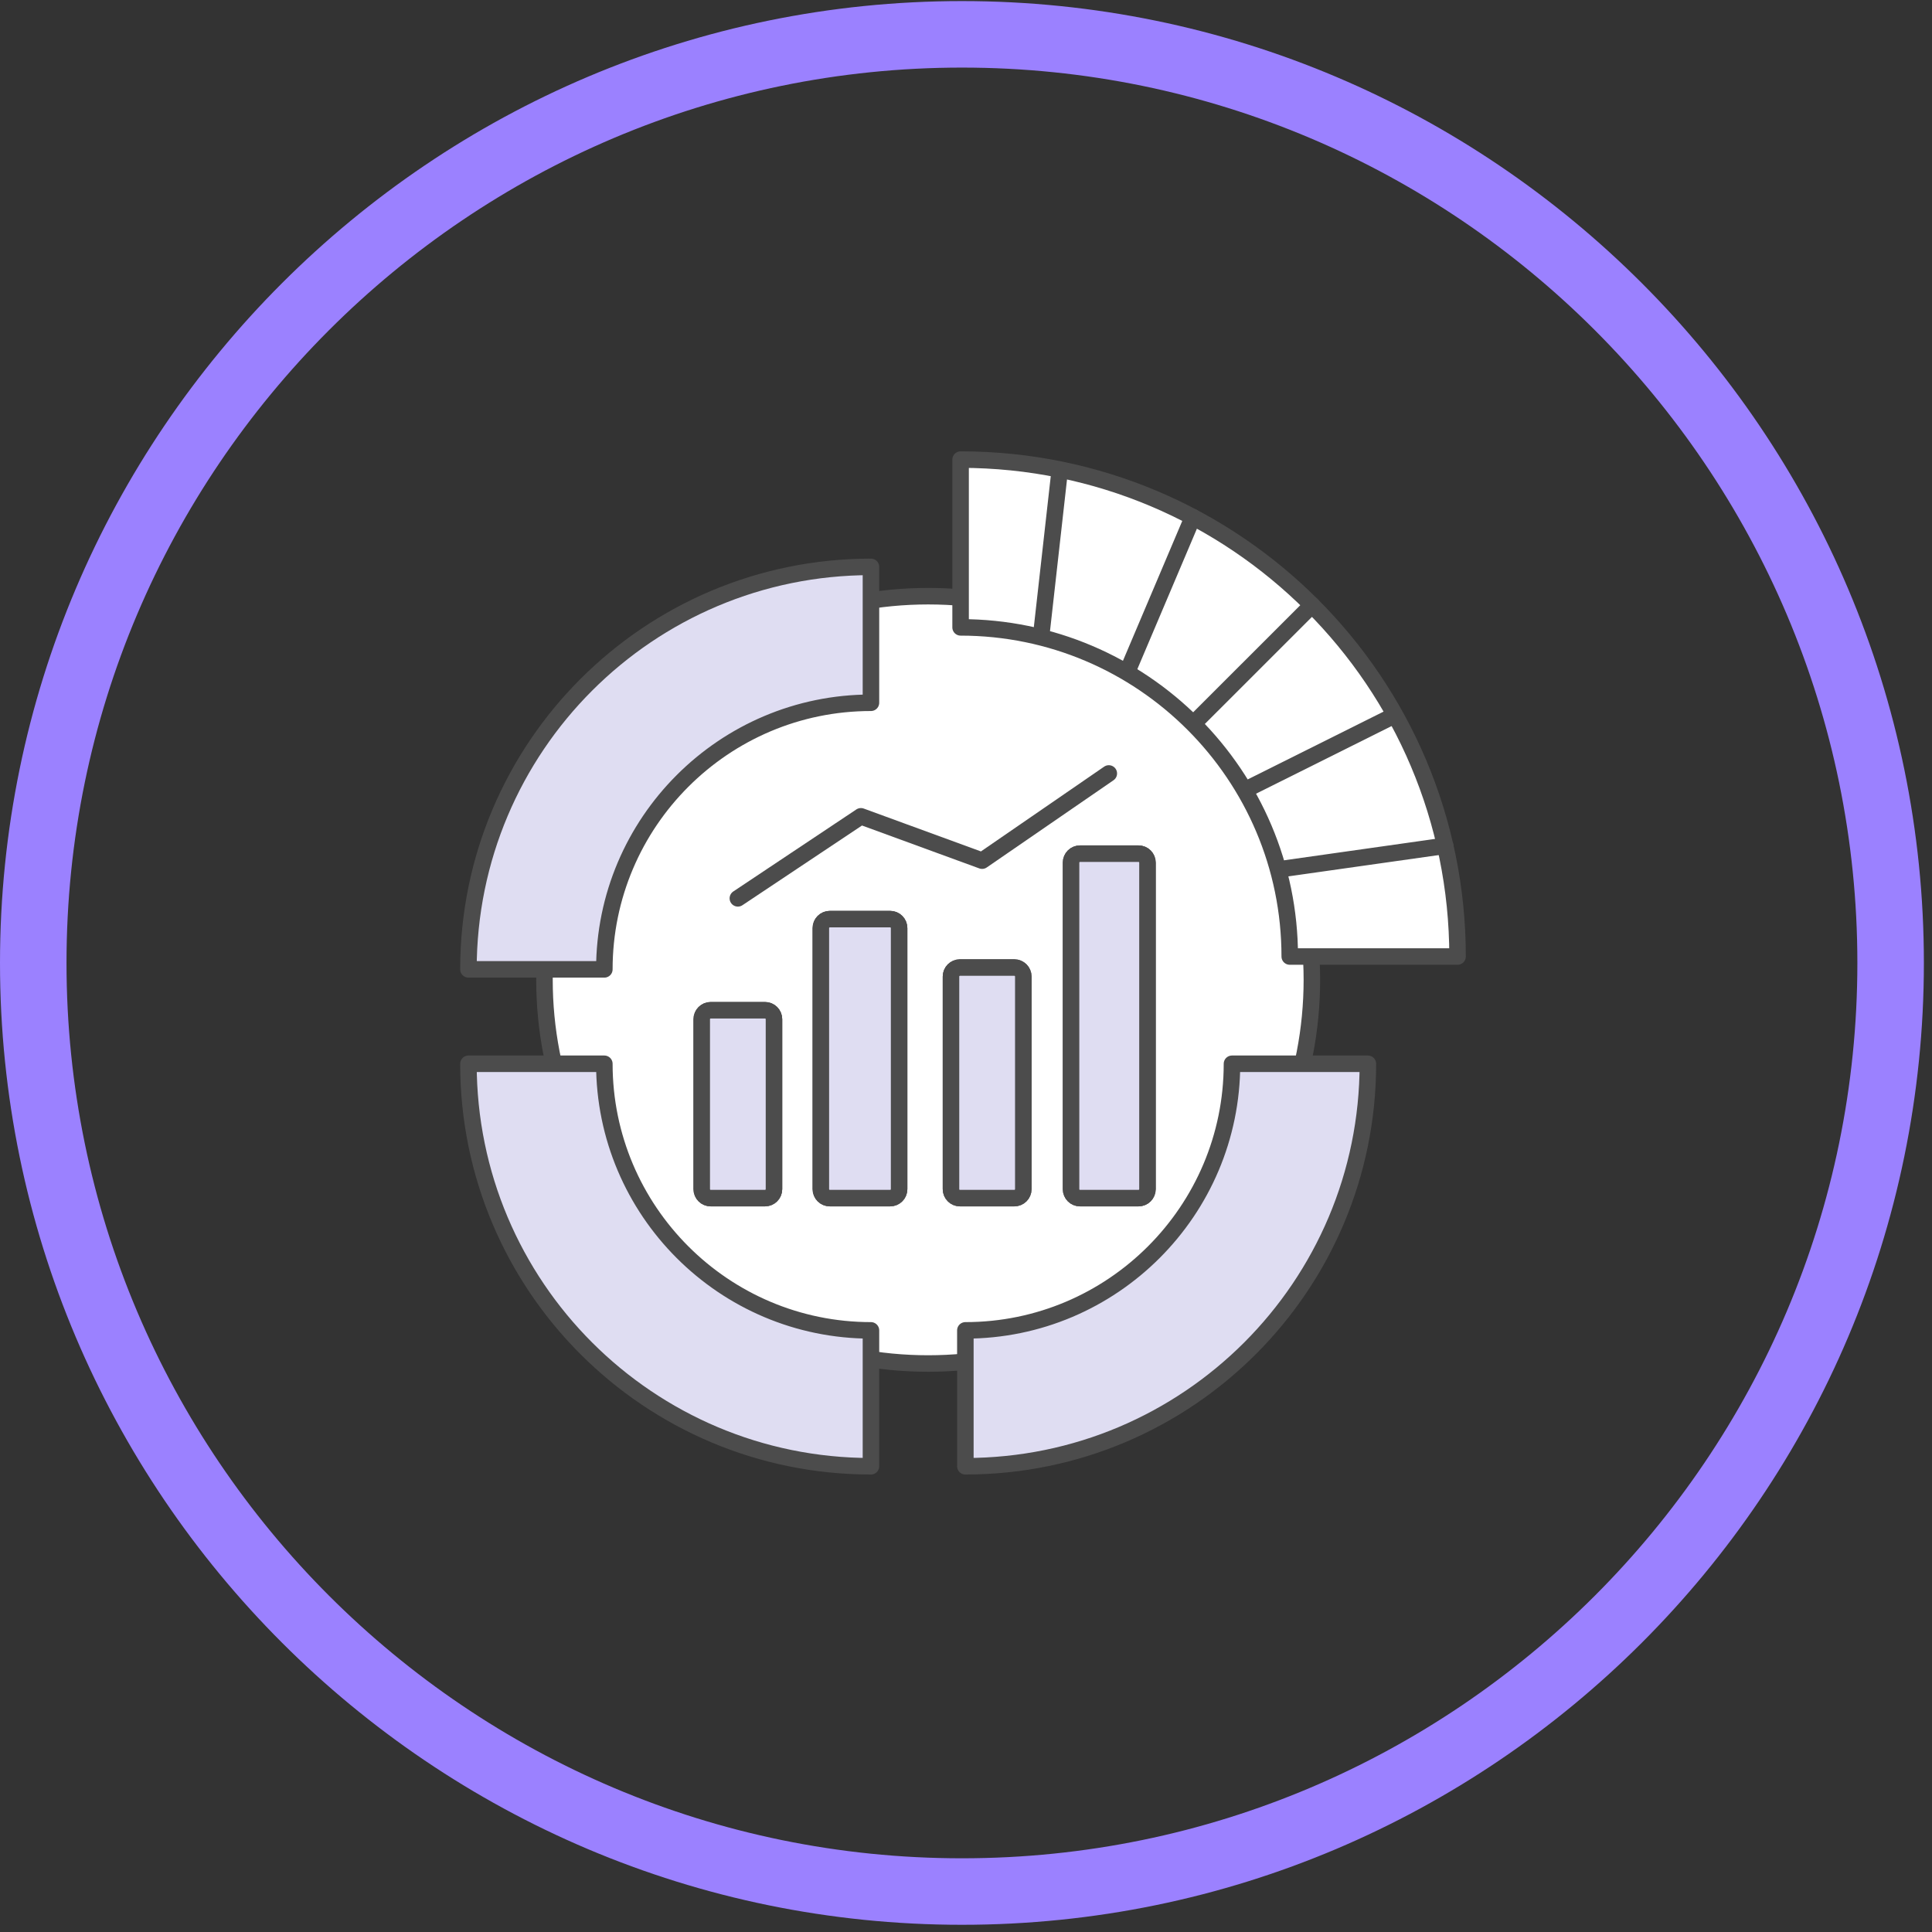
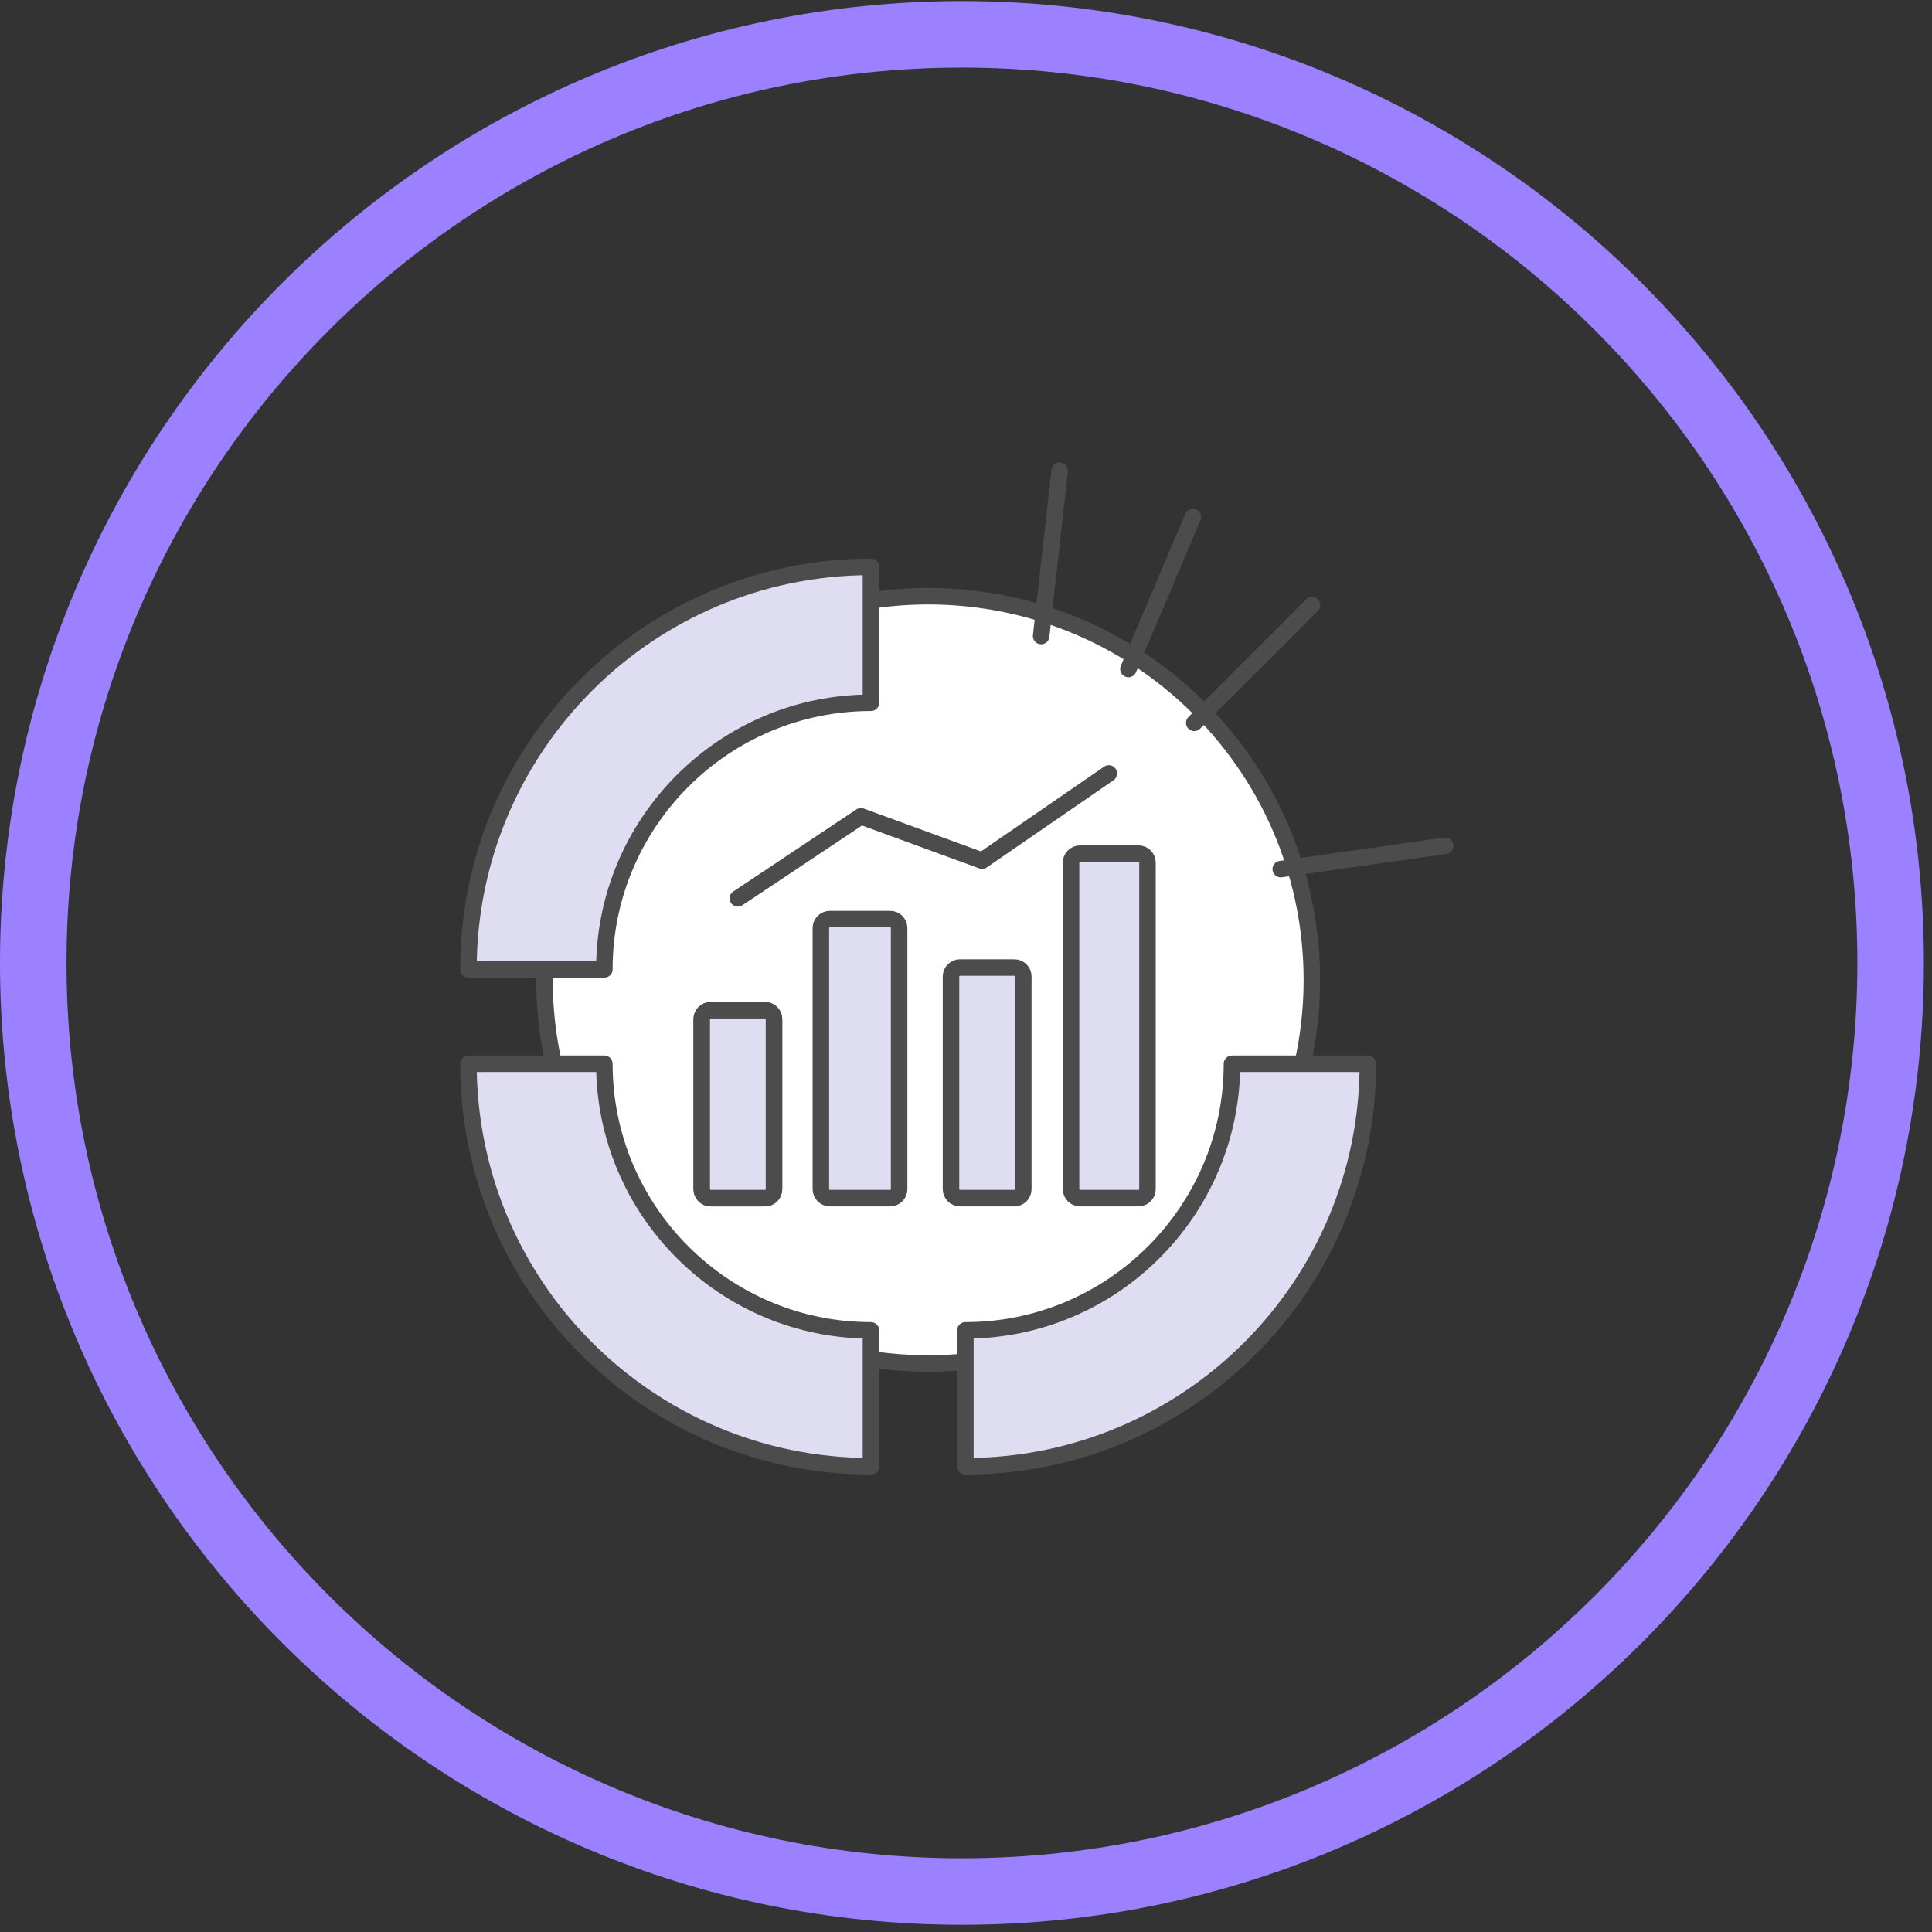
<svg xmlns="http://www.w3.org/2000/svg" width="234" height="234" viewBox="0 0 234 234" fill="none">
  <rect x="0" y="0" width="234" height="234" fill="#333333" stroke="none" />
  <path d="M116.508 233.127C52.265 233.127 0 180.867 0 116.629C0 52.391 52.265 0.131 116.508 0.131C180.752 0.131 233.017 52.391 233.017 116.629C233.017 180.867 180.752 233.127 116.508 233.127ZM116.508 8.186C56.706 8.186 8.055 56.834 8.055 116.629C8.055 176.424 56.708 225.073 116.508 225.073C176.308 225.073 224.961 176.424 224.961 116.629C224.961 56.834 176.308 8.186 116.508 8.186Z" fill="#9B81FF" />
  <path d="M79.558 85.819C97.706 67.672 127.131 67.672 145.28 85.819C163.429 103.966 163.429 133.389 145.28 151.536C127.131 169.683 97.706 169.683 79.558 151.536C61.409 133.389 61.409 103.966 79.558 85.819Z" fill="white" stroke="#4C4C4C" stroke-width="2" />
  <path d="M73.197 117.408C73.197 99.603 87.682 85.118 105.488 85.118V68.659C78.563 68.659 56.736 90.484 56.736 117.406H73.197V117.408Z" fill="#DFDDF2" stroke="#4C4C4C" stroke-width="2" stroke-linecap="round" stroke-linejoin="round" />
  <path d="M105.488 177.59C78.563 177.59 56.736 155.765 56.736 128.842H73.197C73.197 146.647 87.682 161.132 105.488 161.132V177.592V177.59Z" fill="#DFDDF2" stroke="#4C4C4C" stroke-width="2" stroke-linecap="round" stroke-linejoin="round" />
  <path d="M116.923 177.59C143.848 177.59 165.675 155.765 165.675 128.842H149.214C149.214 146.647 134.729 161.132 116.923 161.132V177.592V177.59Z" fill="#DFDDF2" stroke="#4C4C4C" stroke-width="2" stroke-linecap="round" stroke-linejoin="round" />
-   <path d="M176.536 115.851C176.536 82.612 149.586 55.666 116.345 55.666V75.986C138.327 75.986 156.211 93.869 156.211 115.851H176.536Z" fill="white" stroke="#4C4C4C" stroke-width="2" stroke-linecap="round" stroke-linejoin="round" />
  <path d="M158.909 73.295L144.647 87.551" stroke="#4C4C4C" stroke-width="2" stroke-linecap="round" stroke-linejoin="round" />
-   <path d="M168.627 86.782L151.151 95.503" stroke="#4C4C4C" stroke-width="2" stroke-linecap="round" stroke-linejoin="round" />
  <path d="M175.037 102.443L155.122 105.265" stroke="#4C4C4C" stroke-width="2" stroke-linecap="round" stroke-linejoin="round" />
  <path d="M144.476 62.631L136.673 81.029" stroke="#4C4C4C" stroke-width="2" stroke-linecap="round" stroke-linejoin="round" />
  <path d="M128.348 57.003L126.1 77.035" stroke="#4C4C4C" stroke-width="2" stroke-linecap="round" stroke-linejoin="round" />
  <path d="M130.81 103.394H137.893C138.493 103.394 138.98 103.881 138.98 104.482V144.027C138.98 144.627 138.493 145.114 137.893 145.114H130.81C130.21 145.114 129.723 144.627 129.723 144.027V104.482C129.723 103.881 130.21 103.394 130.81 103.394Z" fill="#DFDDF2" stroke="#4C4C4C" stroke-width="2" stroke-linecap="round" stroke-linejoin="round" />
-   <path d="M130.81 103.394H137.893C138.493 103.394 138.98 103.881 138.98 104.482V144.027C138.98 144.627 138.493 145.114 137.893 145.114H130.81C130.21 145.114 129.723 144.627 129.723 144.027V104.482C129.723 103.881 130.21 103.394 130.81 103.394Z" fill="#DFDDF2" stroke="#4C4C4C" stroke-width="2" stroke-linecap="round" stroke-linejoin="round" />
-   <path d="M116.269 117.188H122.852C123.452 117.188 123.94 117.676 123.94 118.276V144.026C123.94 144.627 123.452 145.114 122.852 145.114H116.269C115.669 145.114 115.182 144.627 115.182 144.026V118.276C115.182 117.676 115.669 117.188 116.269 117.188Z" fill="#DFDDF2" stroke="#4C4C4C" stroke-width="2" stroke-linecap="round" stroke-linejoin="round" />
  <path d="M116.269 117.188H122.852C123.452 117.188 123.94 117.676 123.94 118.276V144.026C123.94 144.627 123.452 145.114 122.852 145.114H116.269C115.669 145.114 115.182 144.627 115.182 144.026V118.276C115.182 117.676 115.669 117.188 116.269 117.188Z" fill="#DFDDF2" stroke="#4C4C4C" stroke-width="2" stroke-linecap="round" stroke-linejoin="round" />
  <path d="M86.081 122.359H92.656C93.256 122.359 93.743 122.846 93.743 123.447V144.027C93.743 144.627 93.256 145.114 92.656 145.114H86.081C85.481 145.114 84.993 144.627 84.993 144.027V123.447C84.993 122.846 85.481 122.359 86.081 122.359Z" fill="#DFDDF2" stroke="#4C4C4C" stroke-width="2" stroke-linecap="round" stroke-linejoin="round" />
  <path d="M86.081 122.359H92.656C93.256 122.359 93.743 122.846 93.743 123.447V144.027C93.743 144.627 93.256 145.114 92.656 145.114H86.081C85.481 145.114 84.993 144.627 84.993 144.027V123.447C84.993 122.846 85.481 122.359 86.081 122.359Z" fill="#DFDDF2" stroke="#4C4C4C" stroke-width="2" stroke-linecap="round" stroke-linejoin="round" />
  <path d="M100.508 111.322H107.811C108.412 111.322 108.899 111.809 108.899 112.409V144.027C108.899 144.627 108.412 145.114 107.811 145.114H100.508C99.907 145.114 99.42 144.627 99.42 144.027V112.409C99.42 111.809 99.907 111.322 100.508 111.322Z" fill="#DFDDF2" stroke="#4C4C4C" stroke-width="2" stroke-linecap="round" stroke-linejoin="round" />
-   <path d="M100.508 111.322H107.811C108.412 111.322 108.899 111.809 108.899 112.409V144.027C108.899 144.627 108.412 145.114 107.811 145.114H100.508C99.907 145.114 99.42 144.627 99.42 144.027V112.409C99.42 111.809 99.907 111.322 100.508 111.322Z" fill="#DFDDF2" stroke="#4C4C4C" stroke-width="2" stroke-linecap="round" stroke-linejoin="round" />
  <path d="M89.368 108.806L104.272 98.87L118.95 104.24L134.297 93.68" stroke="#4C4C4C" stroke-width="2" stroke-linecap="round" stroke-linejoin="round" />
</svg>